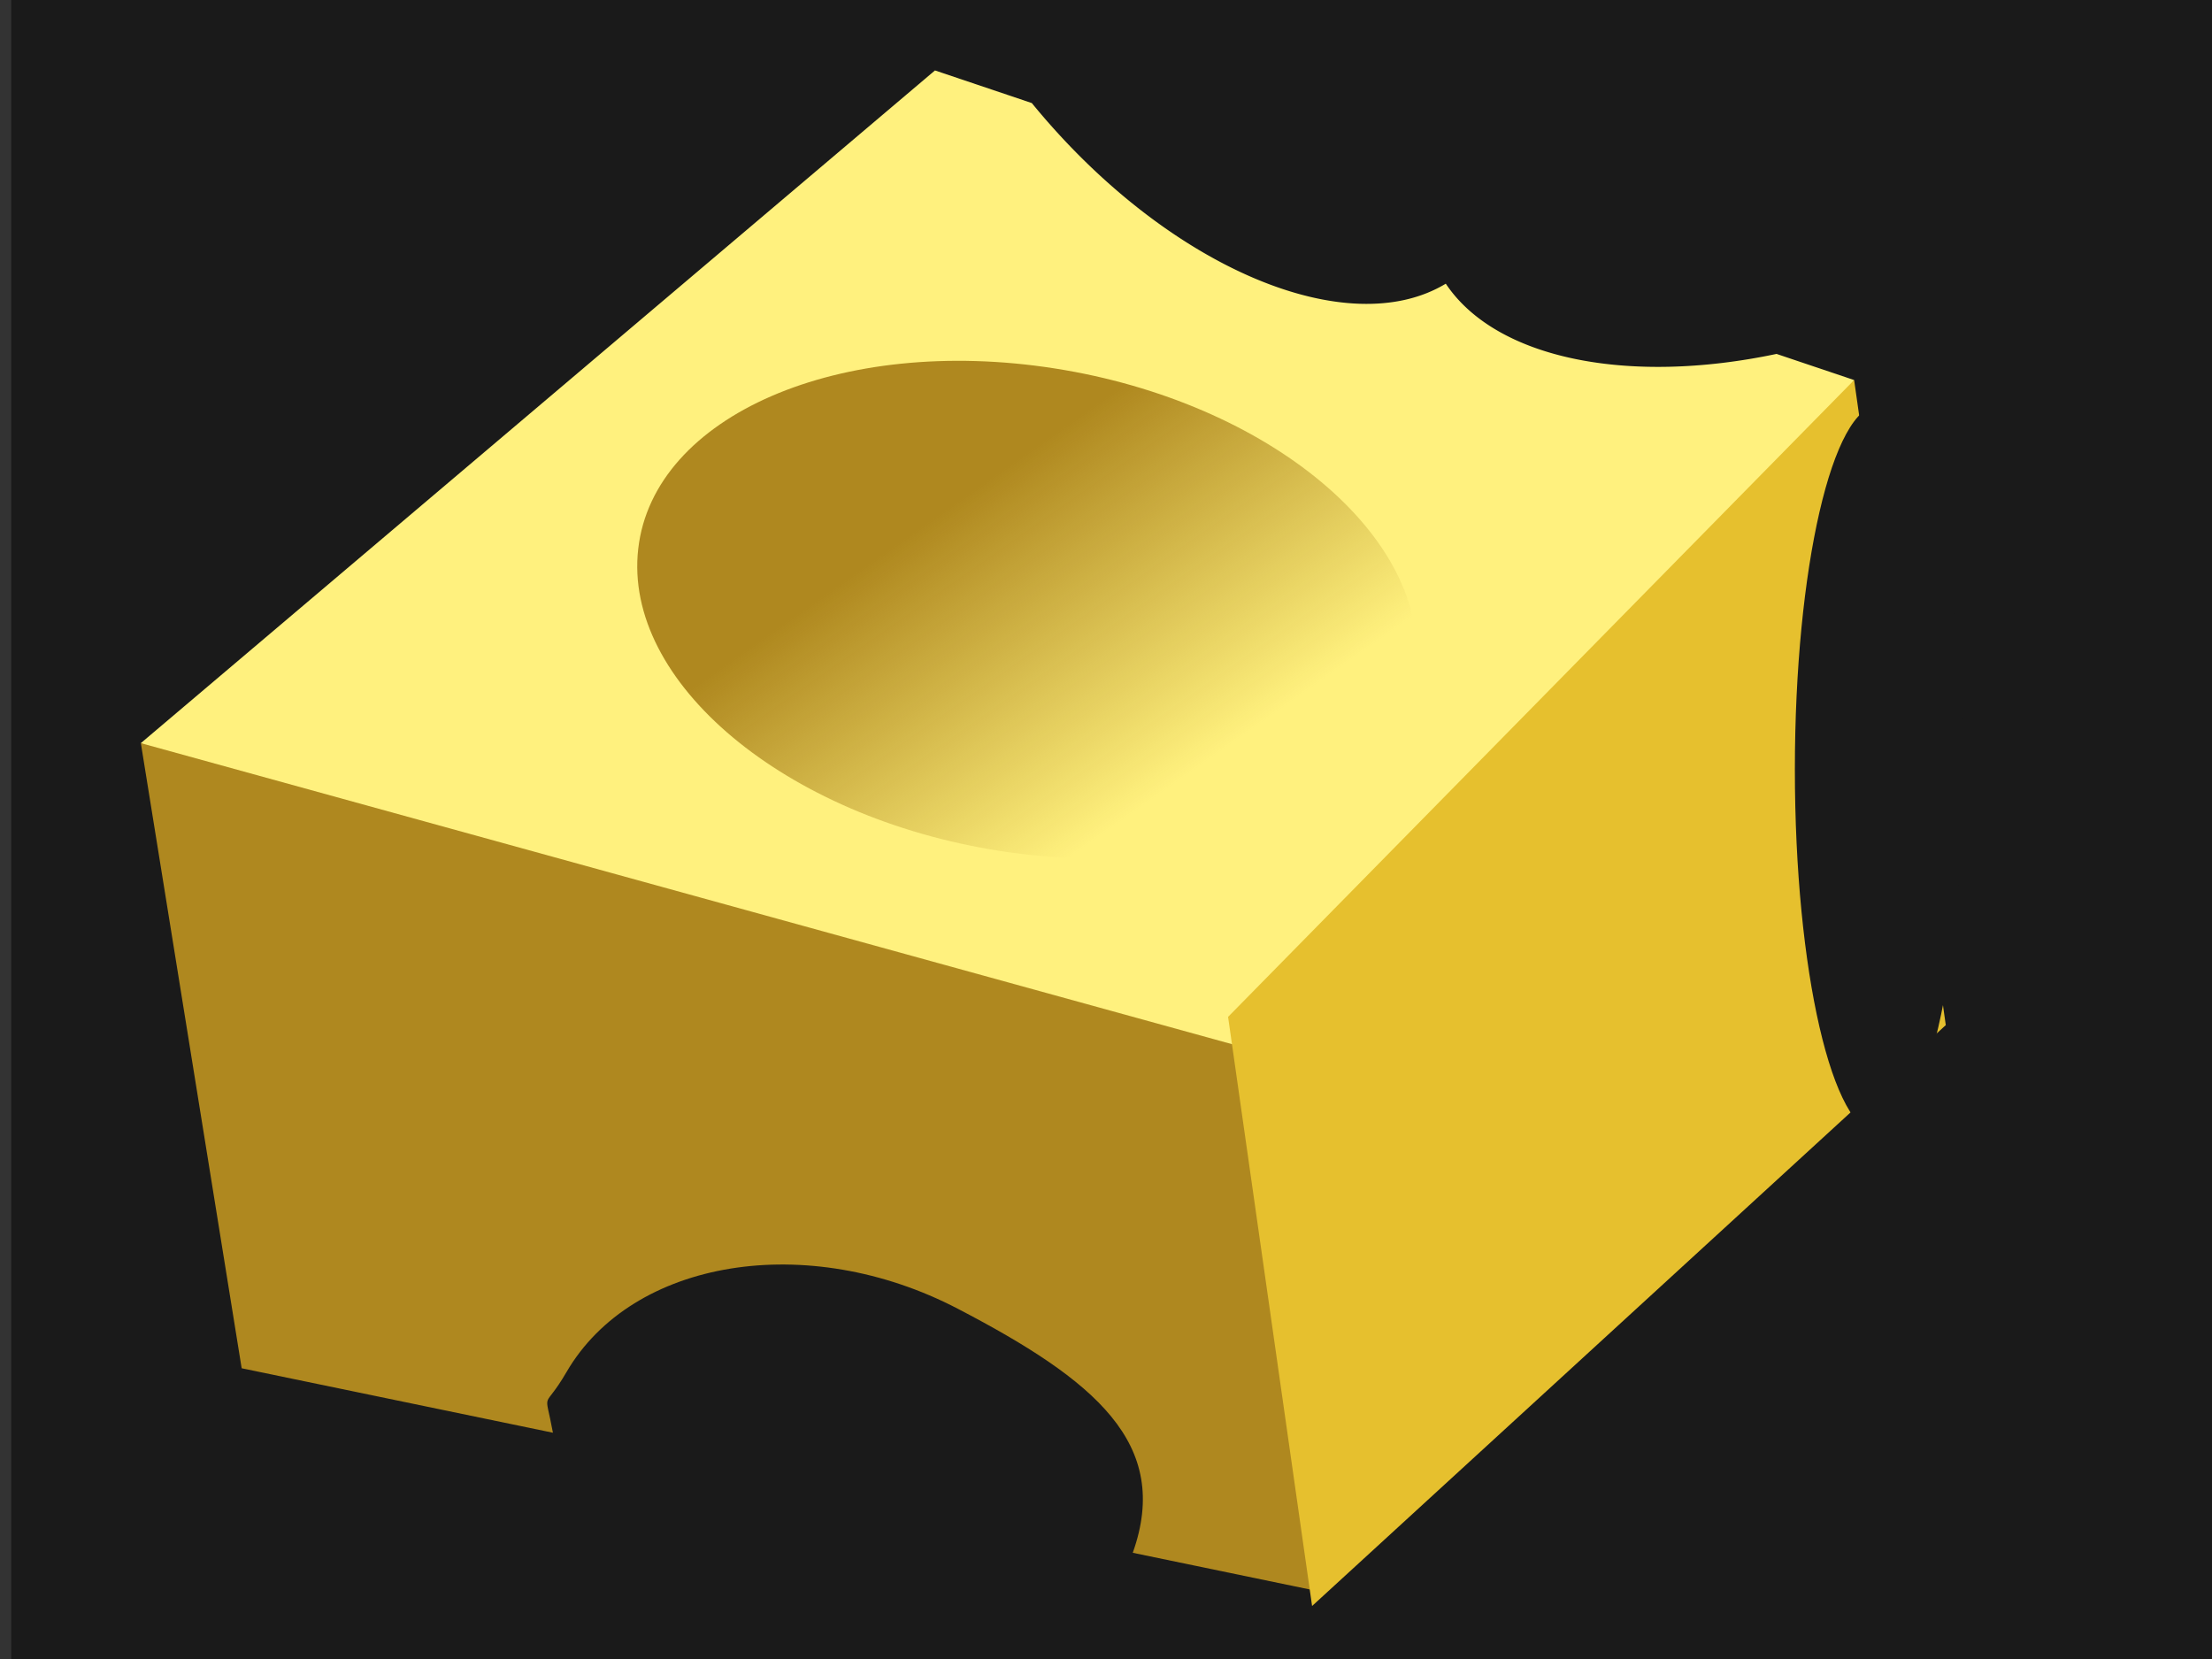
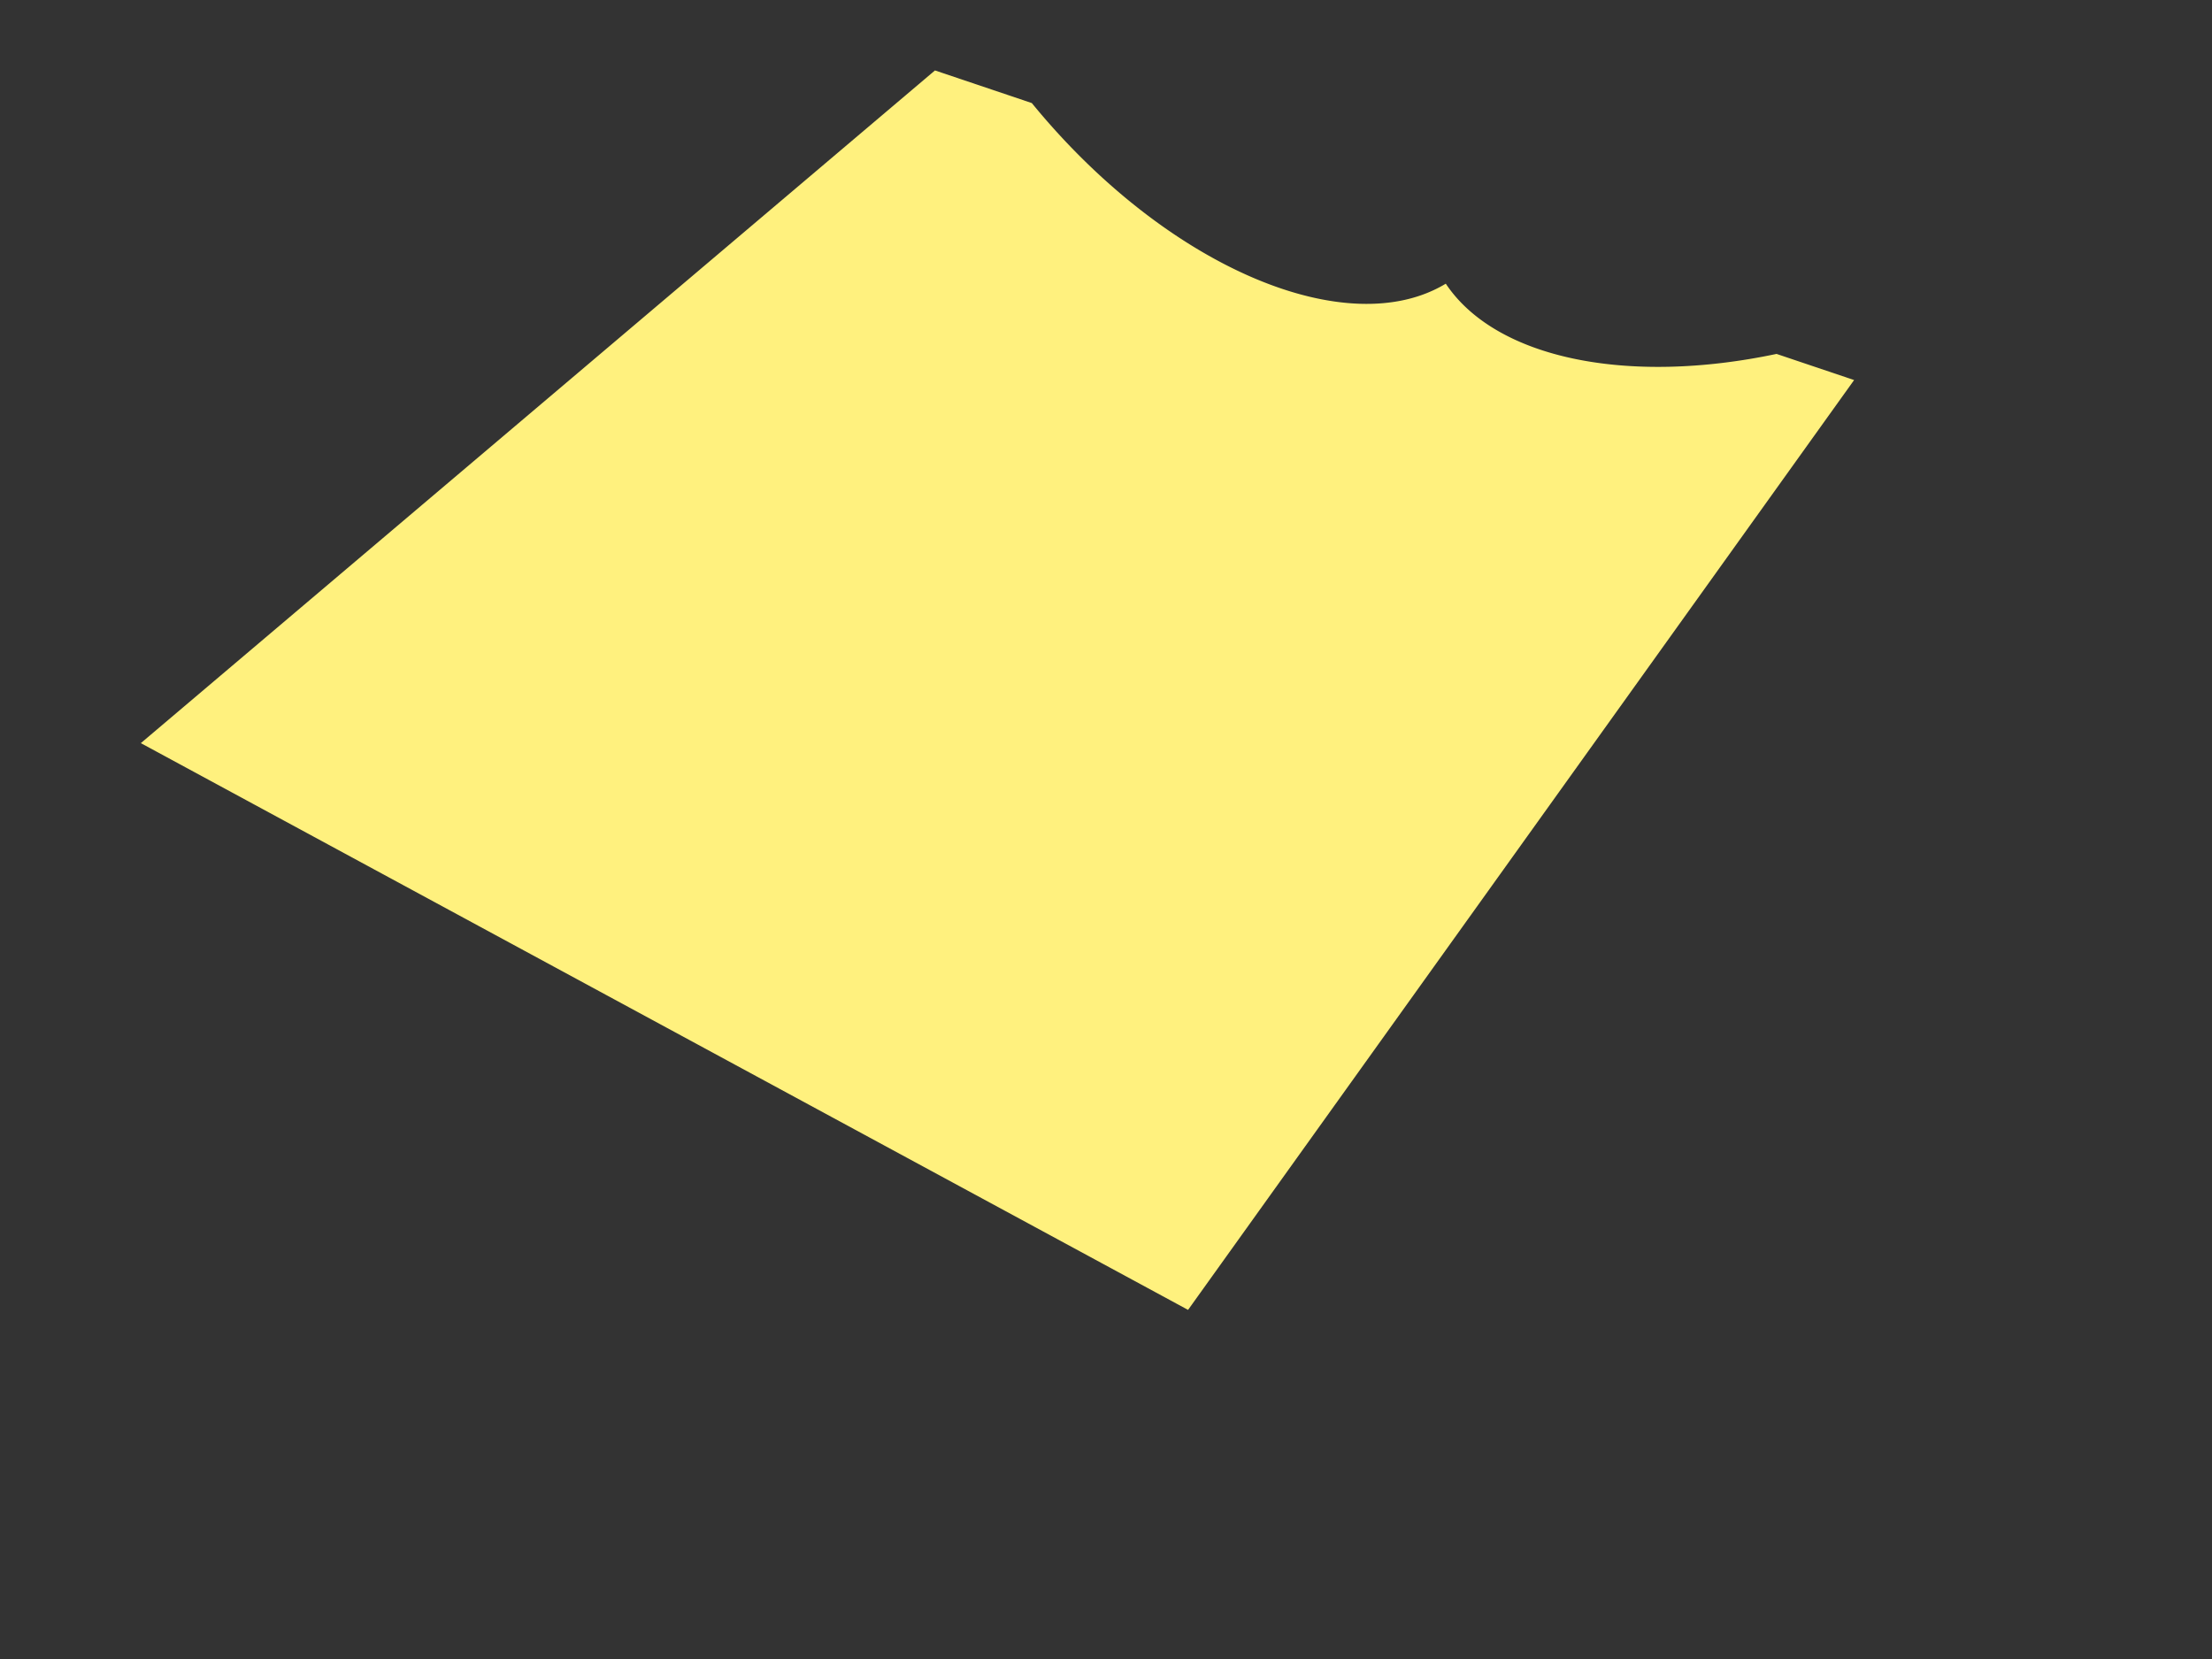
<svg xmlns="http://www.w3.org/2000/svg" viewBox="0 0 4000 3000">
  <rect x="0" y="0" width="4000" height="3000" fill="#333333" stroke="none" />
  <defs>
    <linearGradient id="a" y2="794.06" gradientUnits="userSpaceOnUse" x2="4351.2" y1="567.9" x1="4178.7">
      <stop offset="0" stop-color="#af881f" />
      <stop offset="1" stop-color="#af881f" stop-opacity="0" />
    </linearGradient>
  </defs>
-   <path color="#000" fill="#1a1a1a" d="M20.27-10.135h3983.1v3034.9H20.27z" />
  <g color="#000">
    <path d="M1690.713 127.38L254.669 1343.832l1893.728 1024.86 1204.412-1681.44-140.244-47.269c-269.055 56.8-507.495 8.897-598.126-127.013-176.266 106.442-496.186-26.152-737.143-312.765a1316.71 1316.71 0 01-11.47-13.835l-175.125-59z" fill-rule="evenodd" fill="#fff17e" />
-     <path d="M254.706 1343.832l182.305 1130.421 562.86 116.573c-15.338-83.08-18.295-36.052 24.444-109.525 119.177-204.885 435.971-256.233 707.643-114.697 247.777 129.096 386.867 243.809 316.435 441.34l324.273 67.168-137.454-984.883z" fill-rule="evenodd" fill="#af881f" />
-     <path d="M3518.597 1853.72L2372.676 2904.161 2220.763 1838.84 3352.86 687.24z" fill-rule="evenodd" fill="#e6c02e" />
-     <path d="M4641.9 618.24c0 100.75-161.09 182.43-359.8 182.43s-359.8-81.678-359.8-182.43 161.09-182.43 359.8-182.43 359.8 81.678 359.8 182.43z" transform="matrix(1.954 .306 -.274 2.391 -6340.643 -1686.108)" fill="url(#a)" />
-     <path d="M3549.66 1391.486c0 363.725-68.042 658.572-151.979 658.572-83.935 0-151.979-294.847-151.979-658.572s68.042-658.572 151.98-658.572c83.935 0 151.979 294.847 151.979 658.572z" fill="#1a1a1a" />
  </g>
</svg>